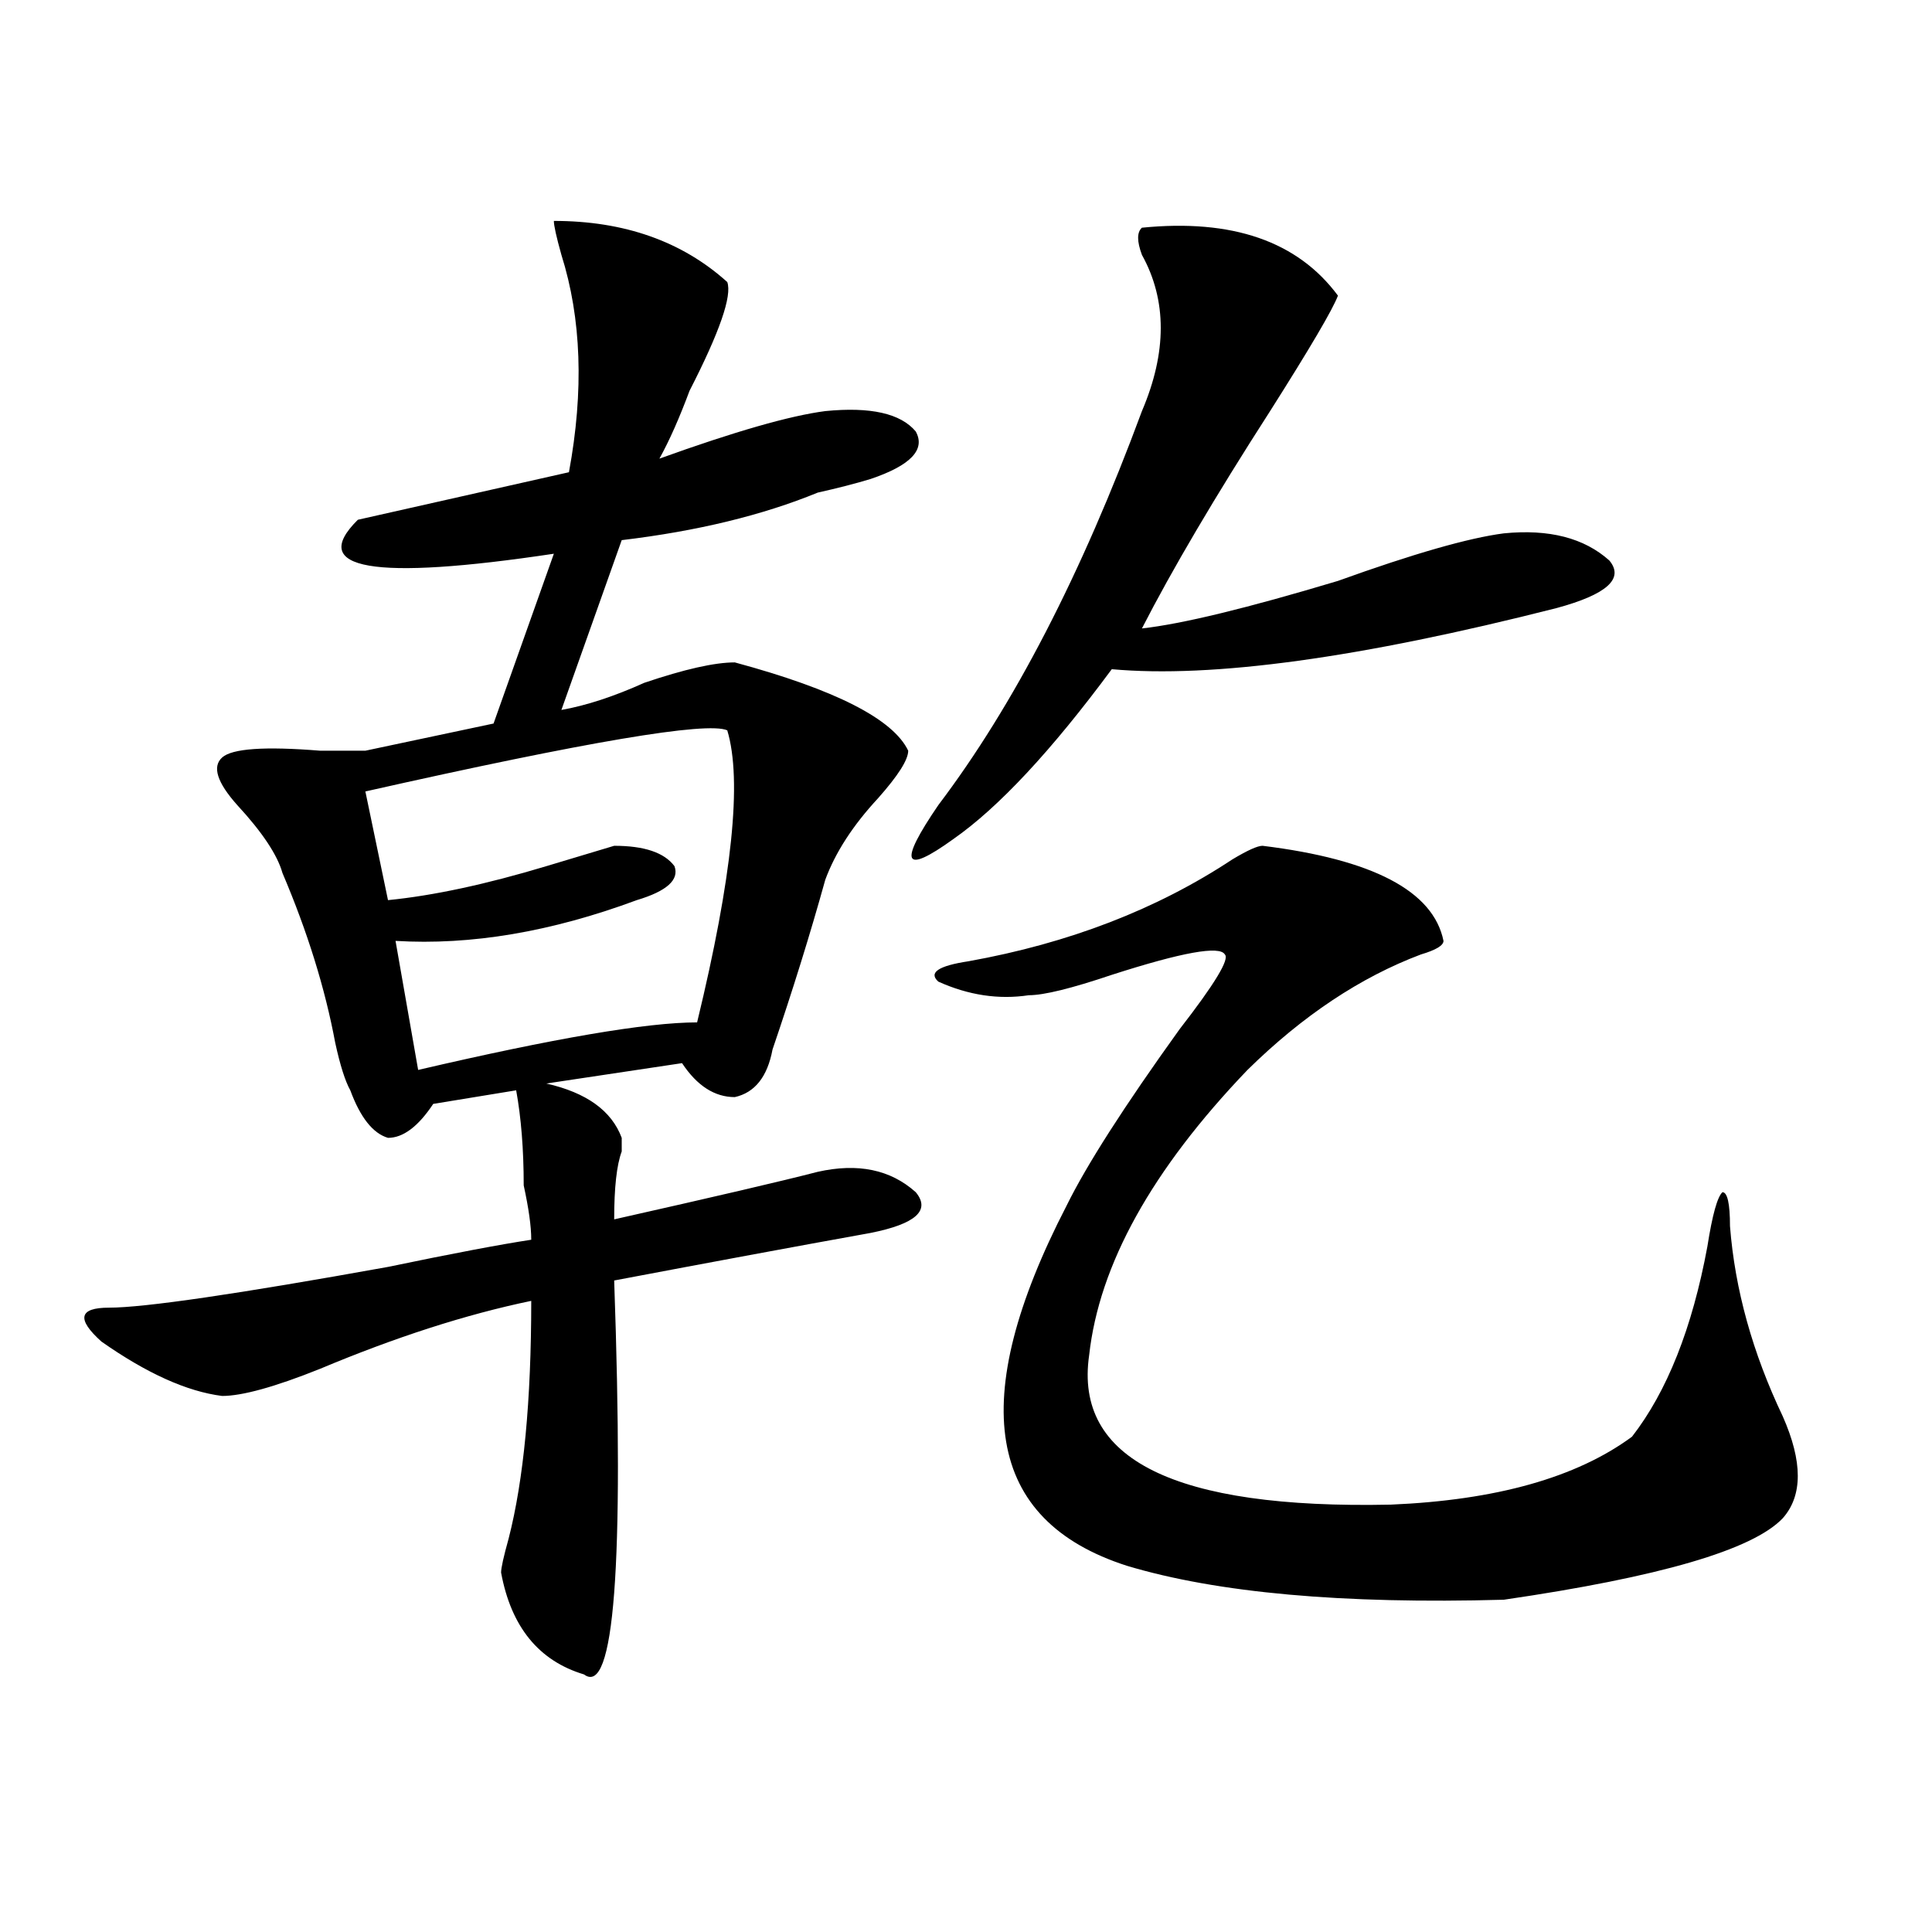
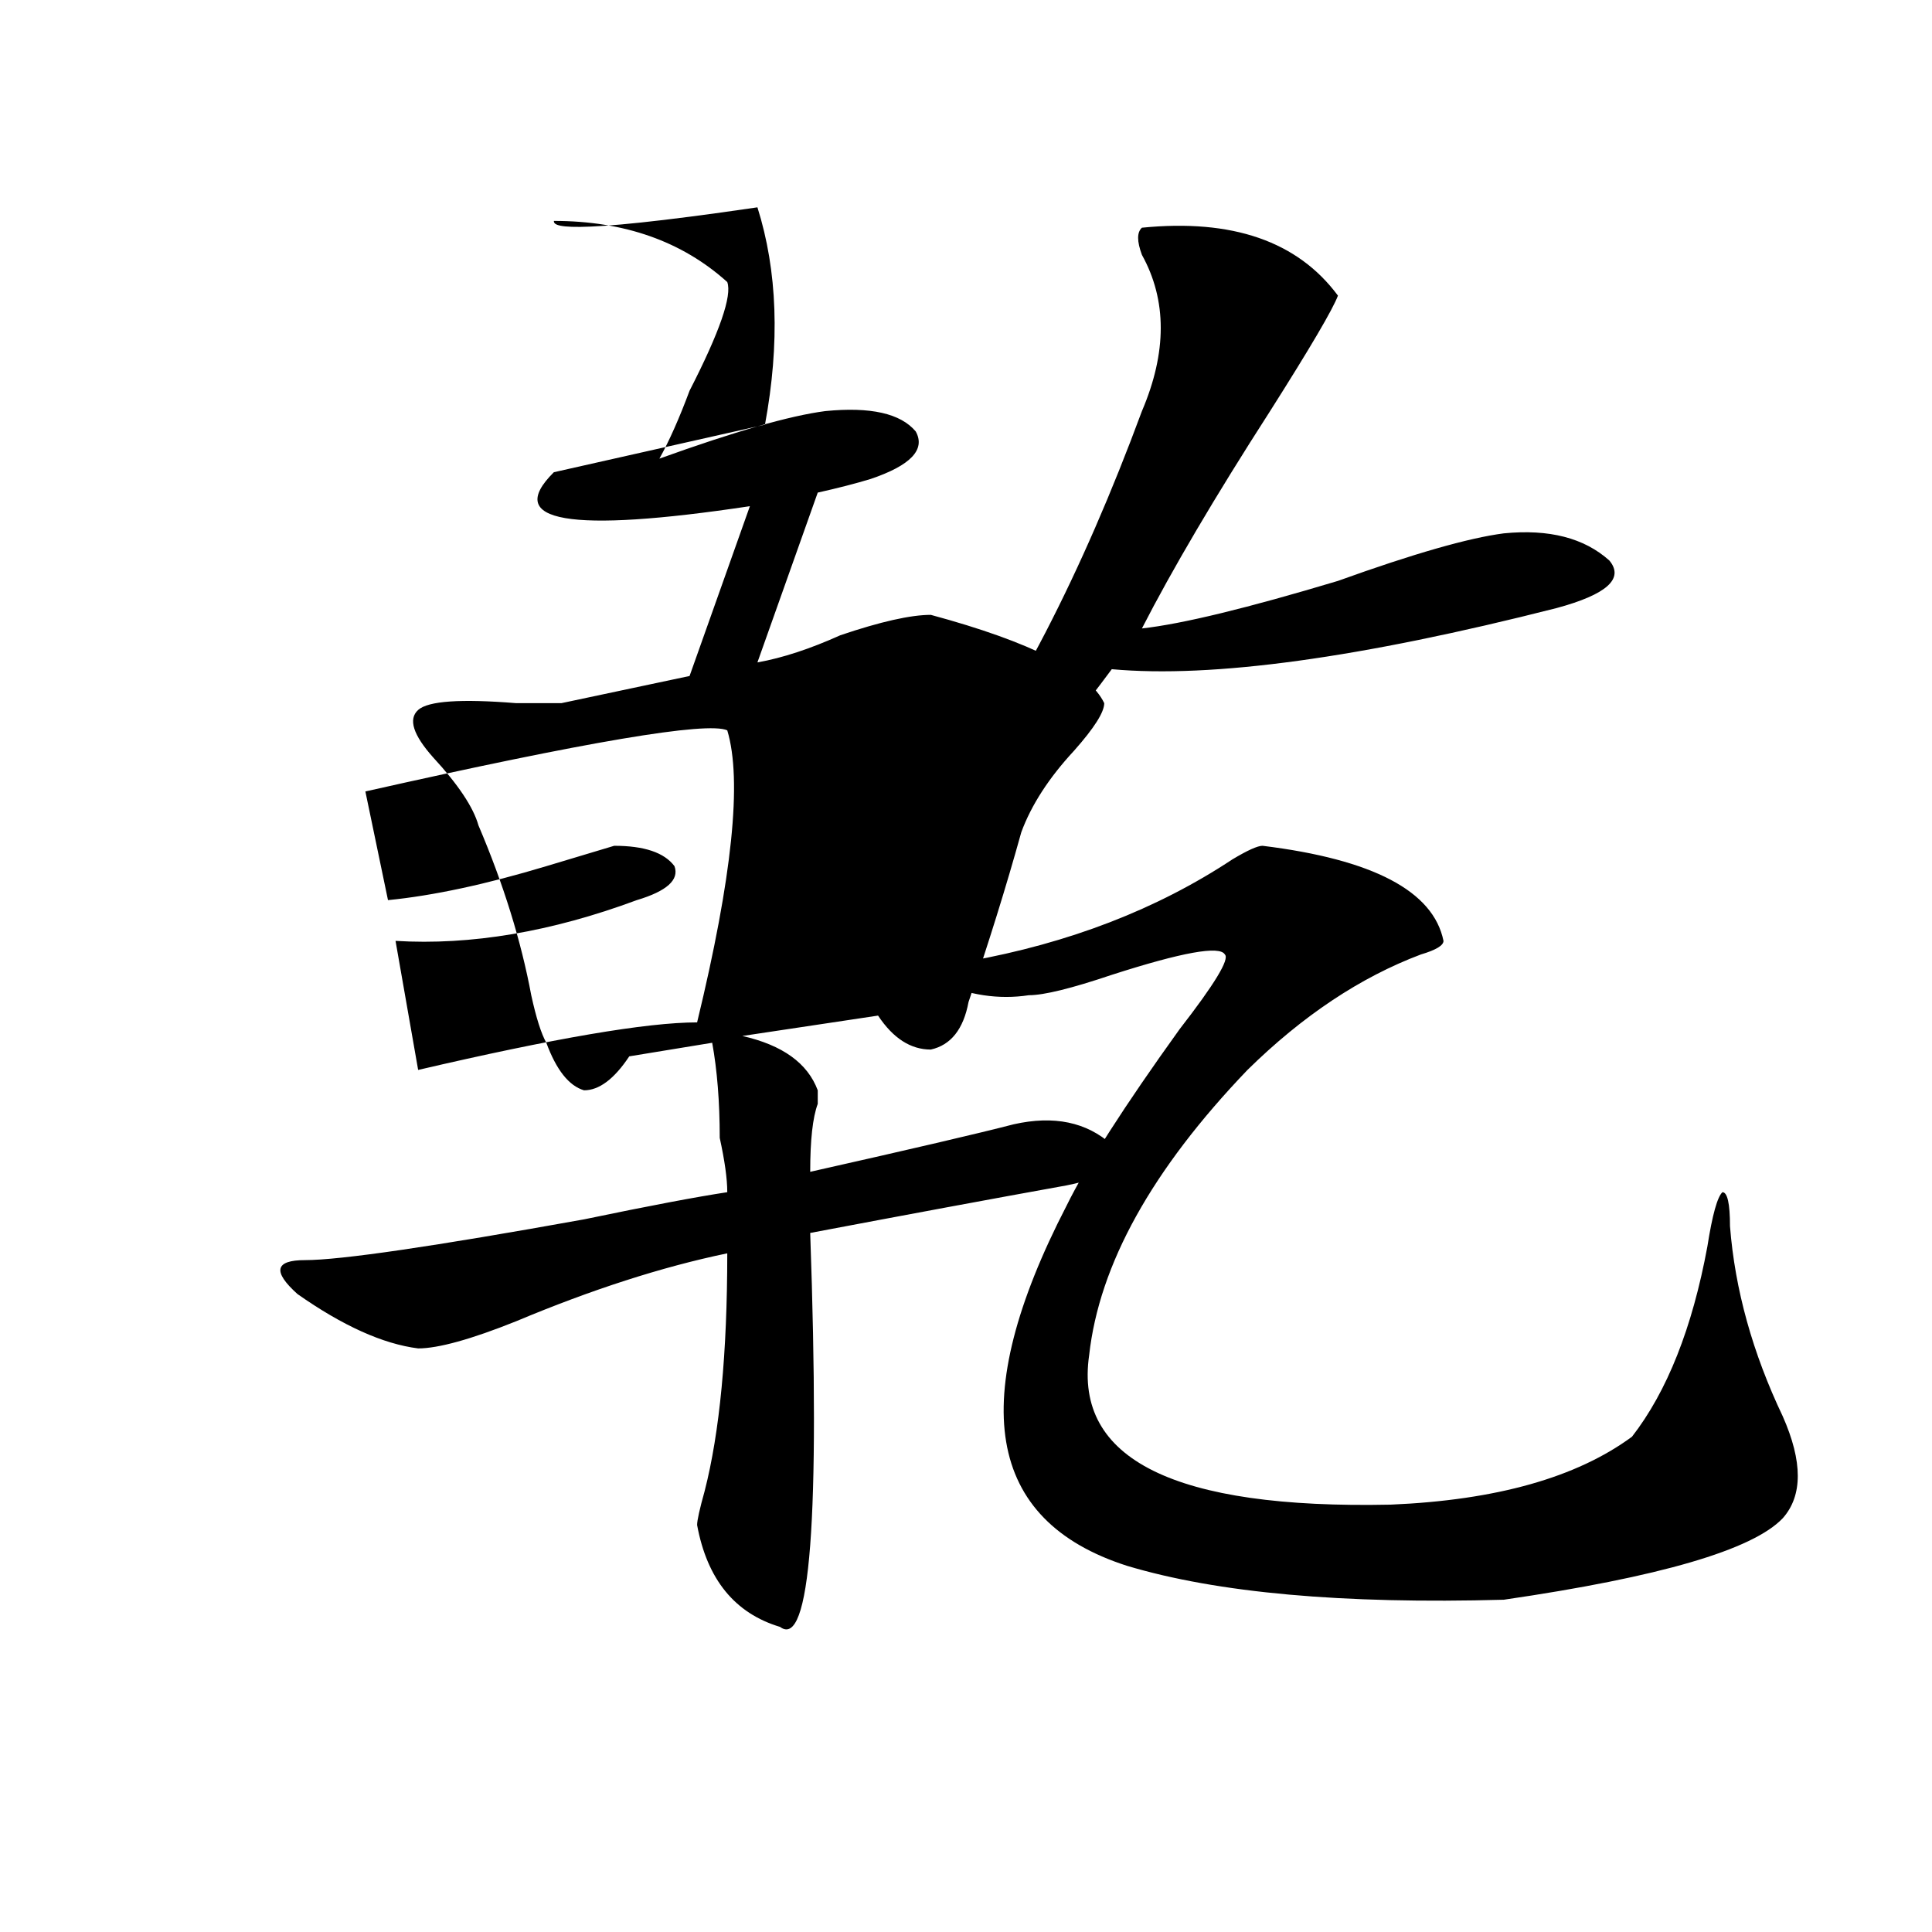
<svg xmlns="http://www.w3.org/2000/svg" version="1.1" id="图层_1" x="0px" y="0px" width="1000px" height="1000px" viewBox="0 0 1000 1000" enable-background="new 0 0 1000 1000" xml:space="preserve">
-   <path d="M286.676,114.344c36.401,0,66.34,10.547,89.754,31.641c2.561,7.031-3.902,25.817-19.512,56.25  c-5.244,14.063-10.427,25.817-15.609,35.156c39.023-14.063,67.62-22.247,85.852-24.609c23.414-2.308,39.023,1.208,46.828,10.547  c5.183,9.394-2.622,17.578-23.414,24.609c-7.805,2.362-16.951,4.724-27.316,7.031c-28.658,11.755-62.438,19.94-101.461,24.609  l-31.219,87.891c12.987-2.308,27.316-7.031,42.926-14.063c20.792-7.031,36.401-10.547,46.828-10.547  c52.011,14.063,81.949,29.333,89.754,45.703c0,4.724-5.244,12.909-15.609,24.609c-13.049,14.063-22.134,28.125-27.316,42.188  c-7.805,28.125-16.951,57.458-27.316,87.891c-2.622,14.063-9.146,22.302-19.512,24.609c-10.427,0-19.512-5.823-27.316-17.578  l-70.242,10.547c20.792,4.724,33.779,14.063,39.023,28.125c0,2.362,0,4.724,0,7.031c-2.622,7.031-3.902,18.786-3.902,35.156  c52.011-11.7,87.132-19.886,105.363-24.609c20.792-4.669,37.682-1.153,50.73,10.547c7.805,9.394,0,16.425-23.414,21.094  c-39.023,7.031-83.291,15.271-132.68,24.609c5.183,147.656,0,215.606-15.609,203.906c-23.414-7.031-37.743-24.609-42.926-52.734  c0-2.362,1.28-8.185,3.902-17.578c7.805-30.433,11.707-71.466,11.707-123.047c-33.841,7.031-70.242,18.786-109.266,35.156  c-23.414,9.394-40.365,14.063-50.73,14.063c-18.231-2.308-39.023-11.7-62.438-28.125c-13.049-11.7-11.707-17.578,3.902-17.578  c18.17,0,66.34-7.031,144.387-21.094c33.779-7.031,58.535-11.7,74.145-14.063c0-7.031-1.342-16.37-3.902-28.125  c0-18.731-1.342-35.156-3.902-49.219l-42.926,7.031c-7.805,11.755-15.609,17.578-23.414,17.578  c-7.805-2.308-14.329-10.547-19.512-24.609c-2.622-4.669-5.244-12.854-7.805-24.609c-5.244-28.125-14.329-57.403-27.316-87.891  c-2.622-9.339-10.427-21.094-23.414-35.156c-10.427-11.7-13.049-19.886-7.805-24.609c5.183-4.669,22.072-5.823,50.73-3.516  c10.365,0,18.17,0,23.414,0l66.34-14.063l31.219-87.891c-93.656,14.063-127.497,8.239-101.461-17.578  c52.011-11.7,88.412-19.886,109.266-24.609c7.805-42.188,6.463-79.651-3.902-112.5C287.956,122.583,286.676,116.706,286.676,114.344  z M376.43,378.016c-10.427-4.669-72.864,5.878-187.313,31.641l11.707,56.25c23.414-2.308,50.73-8.185,81.949-17.578  c15.609-4.669,27.316-8.185,35.121-10.547c15.609,0,25.975,3.516,31.219,10.547c2.561,7.031-3.902,12.909-19.512,17.578  C285.334,482.331,243.75,489.362,204.727,487l11.707,66.797c70.242-16.37,118.351-24.609,144.387-24.609  C378.99,454.206,384.234,403.833,376.43,378.016z M591.059,117.859c46.828-4.669,80.607,7.031,101.461,35.156  c-2.622,7.031-14.329,26.972-35.121,59.766c-28.658,44.55-50.73,82.067-66.34,112.5c20.792-2.308,54.633-10.547,101.461-24.609  c39.023-14.063,67.62-22.247,85.852-24.609c23.414-2.308,41.584,2.362,54.633,14.063c7.805,9.394-1.342,17.578-27.316,24.609  c-101.461,25.817-178.228,36.364-230.238,31.641c-31.219,42.188-58.535,71.521-81.949,87.891  c-26.036,18.786-28.658,12.909-7.805-17.578c39.023-51.526,74.145-119.531,105.363-203.906c12.987-30.433,12.987-57.403,0-80.859  C588.437,124.891,588.437,120.222,591.059,117.859z M653.496,437.781c57.193,7.031,88.412,23.456,93.656,49.219  c0,2.362-3.902,4.724-11.707,7.031c-31.219,11.755-61.157,31.641-89.754,59.766c-49.45,51.581-76.767,100.8-81.949,147.656  c-7.805,53.942,44.206,79.706,156.094,77.344c54.633-2.308,96.217-14.063,124.875-35.156c18.17-23.401,31.219-56.25,39.023-98.438  c2.561-16.37,5.183-25.763,7.805-28.125c2.561,0,3.902,5.878,3.902,17.578c2.561,32.849,11.707,65.644,27.316,98.438  c10.365,23.456,10.365,41.034,0,52.734c-15.609,16.425-63.779,30.432-144.387,42.188c-83.291,2.307-148.289-3.516-195.117-17.578  c-72.864-23.401-83.291-85.528-31.219-186.328c10.365-21.094,29.877-51.526,58.535-91.406c18.17-23.401,25.975-36.31,23.414-38.672  c-2.622-4.669-22.134-1.153-58.535,10.547c-20.854,7.031-35.121,10.547-42.926,10.547c-15.609,2.362-31.219,0-46.828-7.031  c-5.244-4.669,0-8.185,15.609-10.547c52.011-9.339,97.559-26.917,136.582-52.734C645.691,440.144,650.874,437.781,653.496,437.781z" />
+   <path d="M286.676,114.344c36.401,0,66.34,10.547,89.754,31.641c2.561,7.031-3.902,25.817-19.512,56.25  c-5.244,14.063-10.427,25.817-15.609,35.156c39.023-14.063,67.62-22.247,85.852-24.609c23.414-2.308,39.023,1.208,46.828,10.547  c5.183,9.394-2.622,17.578-23.414,24.609c-7.805,2.362-16.951,4.724-27.316,7.031l-31.219,87.891c12.987-2.308,27.316-7.031,42.926-14.063c20.792-7.031,36.401-10.547,46.828-10.547  c52.011,14.063,81.949,29.333,89.754,45.703c0,4.724-5.244,12.909-15.609,24.609c-13.049,14.063-22.134,28.125-27.316,42.188  c-7.805,28.125-16.951,57.458-27.316,87.891c-2.622,14.063-9.146,22.302-19.512,24.609c-10.427,0-19.512-5.823-27.316-17.578  l-70.242,10.547c20.792,4.724,33.779,14.063,39.023,28.125c0,2.362,0,4.724,0,7.031c-2.622,7.031-3.902,18.786-3.902,35.156  c52.011-11.7,87.132-19.886,105.363-24.609c20.792-4.669,37.682-1.153,50.73,10.547c7.805,9.394,0,16.425-23.414,21.094  c-39.023,7.031-83.291,15.271-132.68,24.609c5.183,147.656,0,215.606-15.609,203.906c-23.414-7.031-37.743-24.609-42.926-52.734  c0-2.362,1.28-8.185,3.902-17.578c7.805-30.433,11.707-71.466,11.707-123.047c-33.841,7.031-70.242,18.786-109.266,35.156  c-23.414,9.394-40.365,14.063-50.73,14.063c-18.231-2.308-39.023-11.7-62.438-28.125c-13.049-11.7-11.707-17.578,3.902-17.578  c18.17,0,66.34-7.031,144.387-21.094c33.779-7.031,58.535-11.7,74.145-14.063c0-7.031-1.342-16.37-3.902-28.125  c0-18.731-1.342-35.156-3.902-49.219l-42.926,7.031c-7.805,11.755-15.609,17.578-23.414,17.578  c-7.805-2.308-14.329-10.547-19.512-24.609c-2.622-4.669-5.244-12.854-7.805-24.609c-5.244-28.125-14.329-57.403-27.316-87.891  c-2.622-9.339-10.427-21.094-23.414-35.156c-10.427-11.7-13.049-19.886-7.805-24.609c5.183-4.669,22.072-5.823,50.73-3.516  c10.365,0,18.17,0,23.414,0l66.34-14.063l31.219-87.891c-93.656,14.063-127.497,8.239-101.461-17.578  c52.011-11.7,88.412-19.886,109.266-24.609c7.805-42.188,6.463-79.651-3.902-112.5C287.956,122.583,286.676,116.706,286.676,114.344  z M376.43,378.016c-10.427-4.669-72.864,5.878-187.313,31.641l11.707,56.25c23.414-2.308,50.73-8.185,81.949-17.578  c15.609-4.669,27.316-8.185,35.121-10.547c15.609,0,25.975,3.516,31.219,10.547c2.561,7.031-3.902,12.909-19.512,17.578  C285.334,482.331,243.75,489.362,204.727,487l11.707,66.797c70.242-16.37,118.351-24.609,144.387-24.609  C378.99,454.206,384.234,403.833,376.43,378.016z M591.059,117.859c46.828-4.669,80.607,7.031,101.461,35.156  c-2.622,7.031-14.329,26.972-35.121,59.766c-28.658,44.55-50.73,82.067-66.34,112.5c20.792-2.308,54.633-10.547,101.461-24.609  c39.023-14.063,67.62-22.247,85.852-24.609c23.414-2.308,41.584,2.362,54.633,14.063c7.805,9.394-1.342,17.578-27.316,24.609  c-101.461,25.817-178.228,36.364-230.238,31.641c-31.219,42.188-58.535,71.521-81.949,87.891  c-26.036,18.786-28.658,12.909-7.805-17.578c39.023-51.526,74.145-119.531,105.363-203.906c12.987-30.433,12.987-57.403,0-80.859  C588.437,124.891,588.437,120.222,591.059,117.859z M653.496,437.781c57.193,7.031,88.412,23.456,93.656,49.219  c0,2.362-3.902,4.724-11.707,7.031c-31.219,11.755-61.157,31.641-89.754,59.766c-49.45,51.581-76.767,100.8-81.949,147.656  c-7.805,53.942,44.206,79.706,156.094,77.344c54.633-2.308,96.217-14.063,124.875-35.156c18.17-23.401,31.219-56.25,39.023-98.438  c2.561-16.37,5.183-25.763,7.805-28.125c2.561,0,3.902,5.878,3.902,17.578c2.561,32.849,11.707,65.644,27.316,98.438  c10.365,23.456,10.365,41.034,0,52.734c-15.609,16.425-63.779,30.432-144.387,42.188c-83.291,2.307-148.289-3.516-195.117-17.578  c-72.864-23.401-83.291-85.528-31.219-186.328c10.365-21.094,29.877-51.526,58.535-91.406c18.17-23.401,25.975-36.31,23.414-38.672  c-2.622-4.669-22.134-1.153-58.535,10.547c-20.854,7.031-35.121,10.547-42.926,10.547c-15.609,2.362-31.219,0-46.828-7.031  c-5.244-4.669,0-8.185,15.609-10.547c52.011-9.339,97.559-26.917,136.582-52.734C645.691,440.144,650.874,437.781,653.496,437.781z" />
</svg>